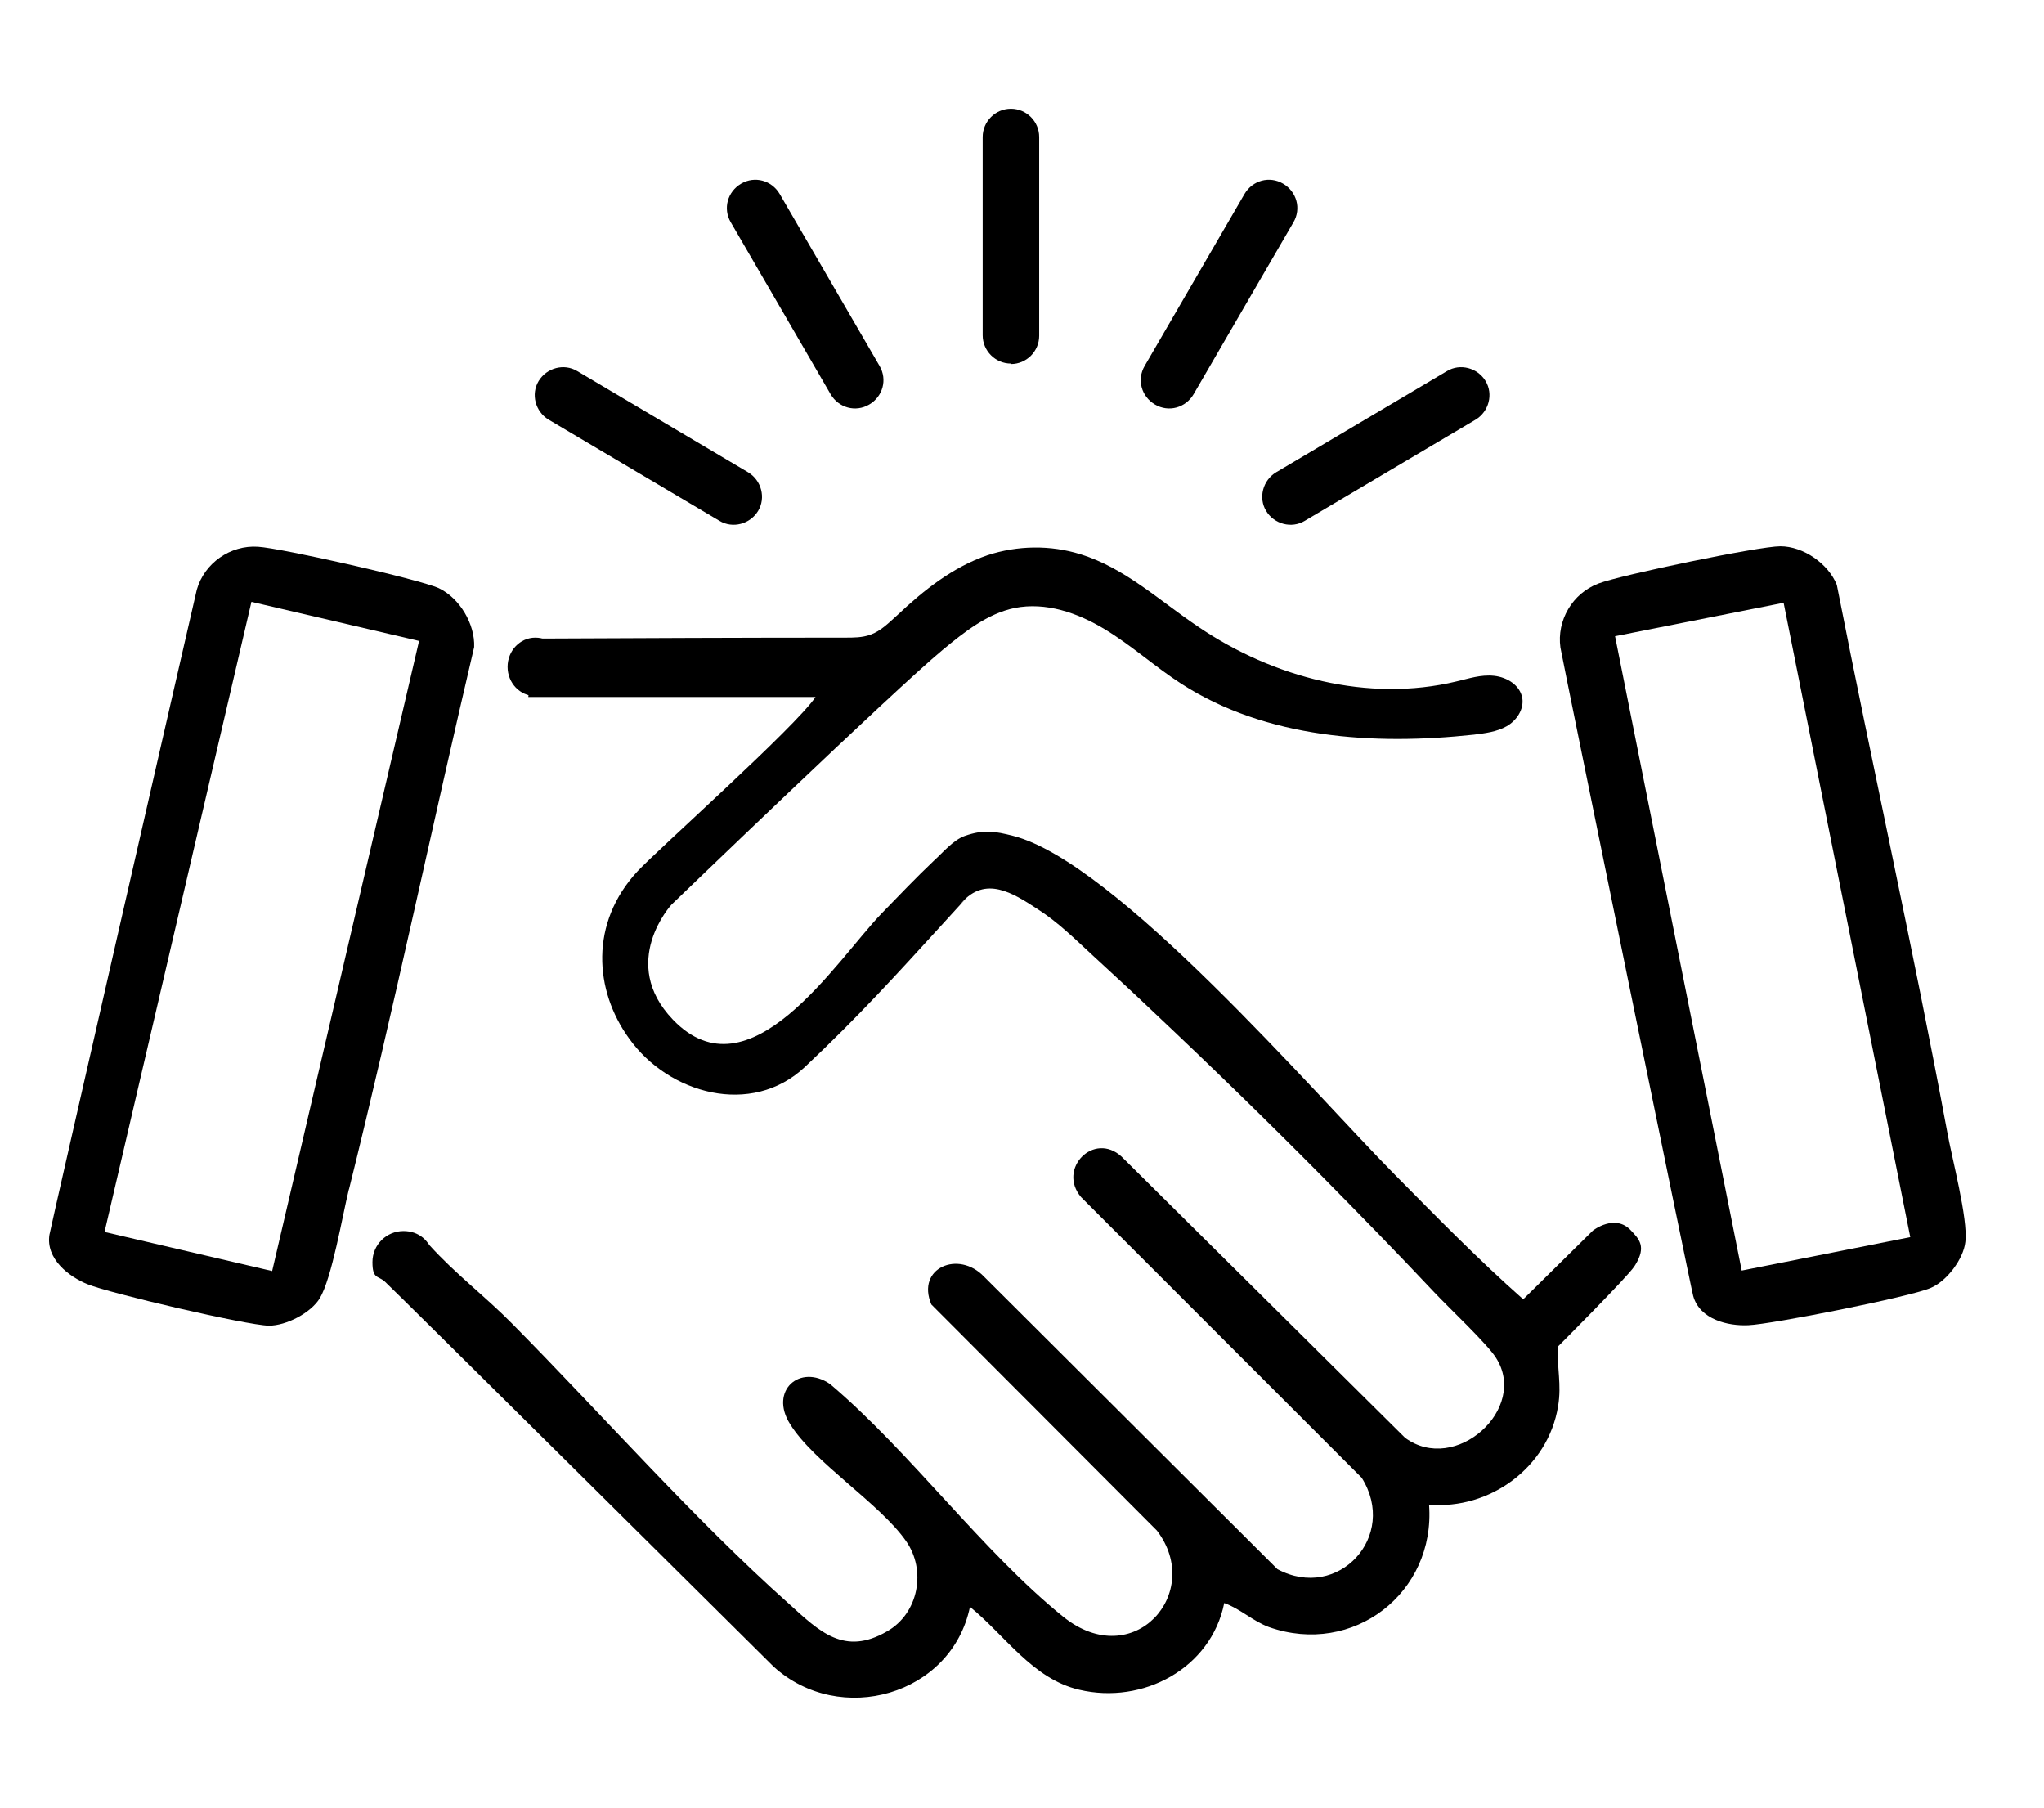
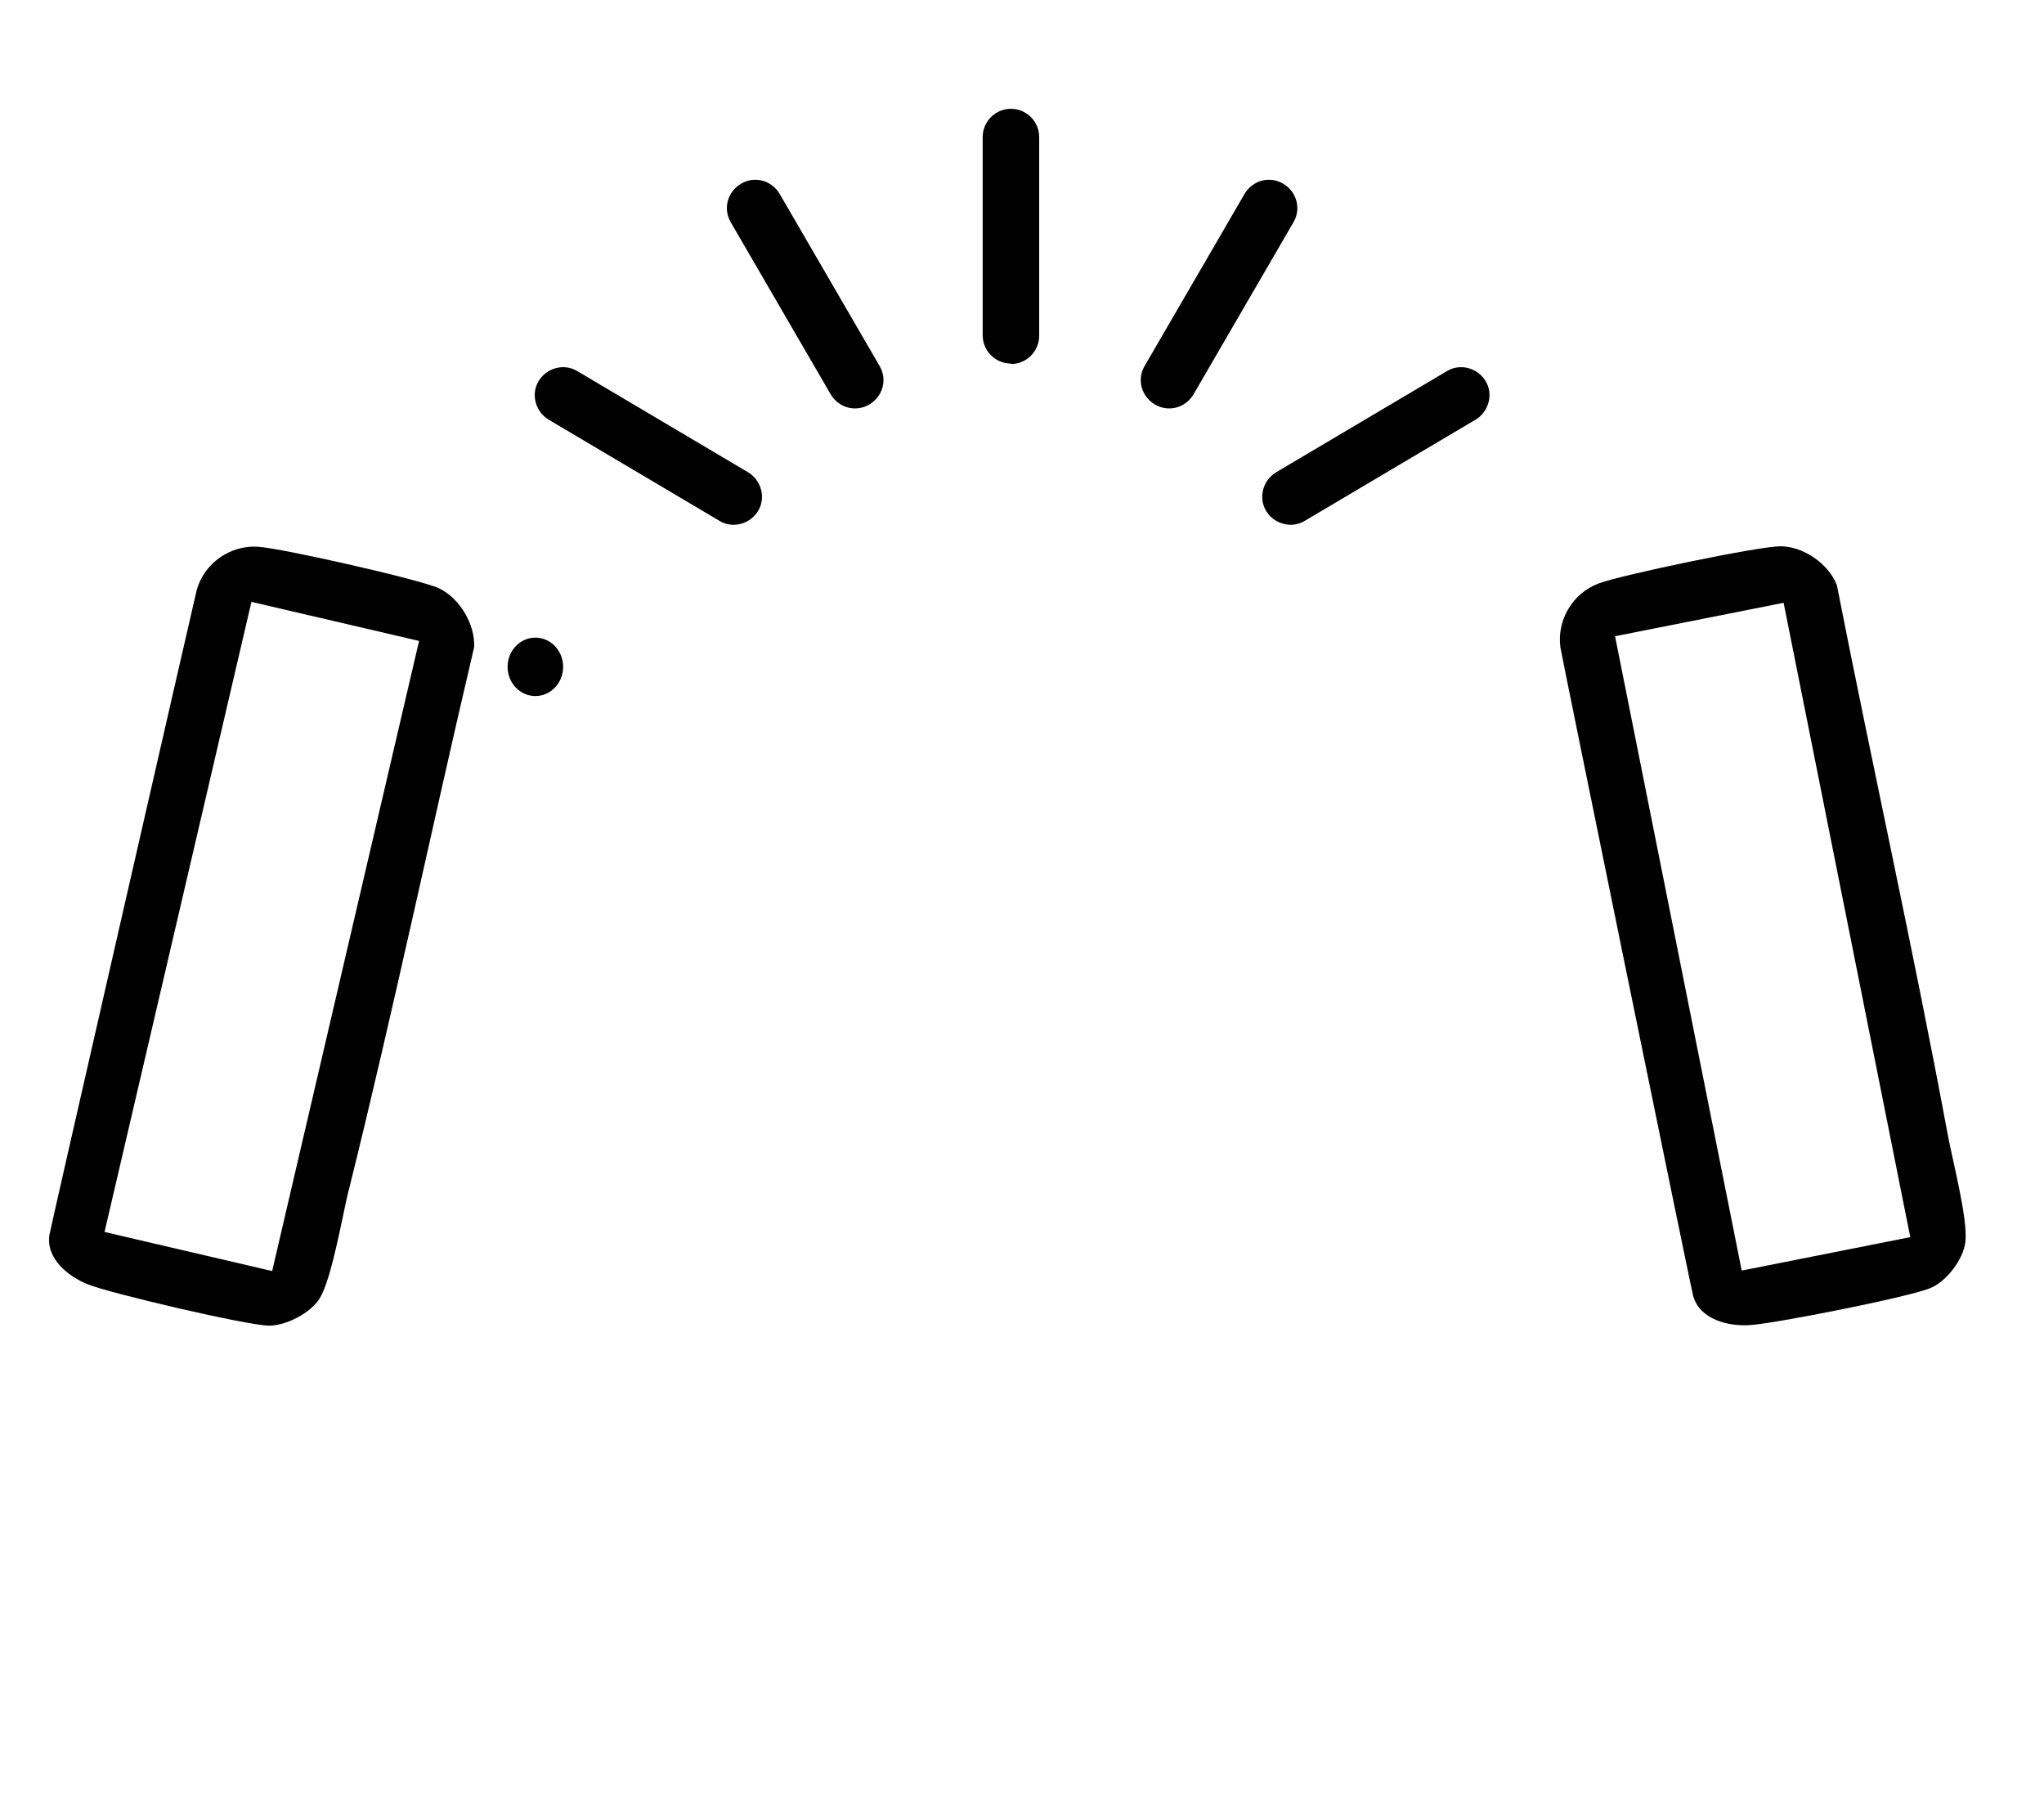
<svg xmlns="http://www.w3.org/2000/svg" id="Livello_1" version="1.1" viewBox="0 0 434.1 384">
  <path d="M413.5,240.1c-7.2-38.7-15.8-77.2-23.4-115.9-1.8-4.5-7.1-8.2-12-8.2-4.6,0-33.9,6.1-38.6,7.9-5.6,2.1-8.9,7.9-8.1,13.6.6,3.4,27.7,136,28.2,137.7,1.4,5,7.4,6.4,11.7,6.2,5-.2,34.3-6,38.7-7.9,3.4-1.4,7-6.1,7.4-9.8.6-4.9-2.9-17.9-3.9-23.6ZM369.9,269.8l-26.9-134.7,35.8-7.1,26.9,134.7-35.8,7.1Z" />
  <path d="M74.1,252.6c9.5-38.2,17.6-76.9,26.6-115.2.2-4.9-3.1-10.4-7.5-12.5-4.2-1.9-33.4-8.5-38.4-8.8-5.9-.4-11.4,3.5-13,9.1-.8,3.3-31,135.2-31.3,137-.8,5.1,4.1,8.9,8.1,10.5,4.6,1.9,33.7,8.7,38.5,8.8,3.7,0,8.9-2.7,10.8-5.8,2.6-4.3,4.8-17.5,6.2-23.2ZM22.2,261.6l31.2-133.8,35.6,8.3-31.2,133.8-35.6-8.3Z" />
  <path d="M214.7,77.2c-3.3,0-6-2.7-6-6V29.1c0-3.3,2.7-6,6-6s6,2.7,6,6v42.2c0,3.3-2.7,6-6,6Z" />
  <path d="M184.6,85.9c-2.9,1.7-6.5.7-8.2-2.2l-21.2-36.5c-1.7-2.9-.7-6.5,2.2-8.2s6.5-.7,8.2,2.2l21.2,36.5c1.7,2.9.7,6.5-2.2,8.2Z" />
  <path d="M161,108.5c-1.7,2.8-5.4,3.8-8.2,2.1l-36.3-21.5c-2.8-1.7-3.8-5.4-2.1-8.2s5.4-3.8,8.2-2.1l36.3,21.5c2.8,1.7,3.8,5.4,2.1,8.2Z" />
  <path d="M245.3,85.9c2.9,1.7,6.5.7,8.2-2.2l21.2-36.5c1.7-2.9.7-6.5-2.2-8.2s-6.5-.7-8.2,2.2l-21.2,36.5c-1.7,2.9-.7,6.5,2.2,8.2Z" />
  <path d="M268.9,108.5c1.7,2.8,5.4,3.8,8.2,2.1l36.3-21.5c2.8-1.7,3.8-5.4,2.1-8.2s-5.4-3.8-8.2-2.1l-36.3,21.5c-2.8,1.7-3.8,5.4-2.1,8.2Z" />
  <path d="M967.1,321.3c101.9-73.1,94.3-226.8-13.4-290-.3-.2-.7-.4-1.1-.6-64-37-146-29.5-202.5,21.3-3.1,2.8-3.3,7.5-.6,10.6,2.8,3.1,7.5,3.3,10.6.6,36.8-33.1,87.1-47,135.4-37.8-.7,8.2-6.4,17-12.6,22.9-12.2,11.6-62.8,1.6-81.2,41.8-2.6,5.6-6.1,15.6-9.3,20.5-1.6-5.6-2.9-14.5-10-20.5s-8.8-5.2-13.5-4.7c-8.5.8-14.4,8.2-17.9,12.6-7.4,9.3-4.1,17.7-1.7,23.8,2.2,5.7,4.2,10.5.6,18.7-3.4,7.8,3.7,16.3,6.1,19.1,9.6,11.5,33.8,30.5,48.6,26.8,36-8.9,46.2,49.7,70.1,55.8,17.9,4.6,35.2,14.9,33,24.4-6.7,29.1-34.3,26.2-51.6,33.9-9.5,4.2-26.8,16.2-38.4,30.9-9.1-2.9-17.9-6.6-26.3-11.1,1.1-2.6,2.4-5.4,3.8-8.3,12.5-26.3,11.7-40-17.9-64.5-14.2-11.7-9.3-27.6-2.7-38.8,4.2-7.2,2.1-16.5-4.8-21.2-10.7-7.3-42-26.1-56.6-47.6,5.4-20.2,14.5-38.9,27.2-55.4,2.5-3.3,1.9-8-1.4-10.5-3.3-2.5-8-1.9-10.5,1.4-41.9,54.6-49.5,133.1-9.3,197.3,52.9,84.5,165.2,106.7,246.2,49.9.8-.4,1.2-.8,1.7-1.2ZM964.9,304.1c-1.3-11.6,9.2-29,18.7-44.6,12.4-20.5,24.1-40,14.8-53.8-8.8-13.1-21.9-7.8-37.2-20.4-8.9-7.4-17.3-16.7-12.4-42.3,1.4-7.2,8.4-16.3,19.6-25.4,7.3-6,10.1-16,6.8-25.1-1.3-3.6-1.4-5.9-1-6.8,5.4-13.8-17.4-21.3-19.4-35.9,88.4,60,92.7,188.3,10,254.4ZM709.3,159.1c17.1,18.9,40.6,33,52,40.8.4.3.5.8.3,1.2-13.4,22.7-11.1,43.8,6.1,58,28.5,23.5,21.7,28.5,10.7,53.5-48.7-32.3-77.8-91.3-69.1-153.5ZM833.9,335.6c9.3-9.9,21.3-18.3,28.3-21.4,14.3-6.3,51.2-5.5,60.2-44.3,4.7-20.3-18.7-35.9-43.9-42.3-13.8-3.5-30.6-67.5-77.4-55.8-.9.2-5.6-.3-14.3-5.7-12.1-7.5-20.9-17.2-22.5-20.9,5.3-13.2,1.6-22.6-.9-28.9-2.3-5.8-2.3-6.6-.5-8.9,1.4-1.7,5.5-6.8,7.6-7.1.5,0,1.4.4,2.4,1.3,6.2,5.2,3,23.1,16.7,25.7,14.6,2.8,20.4-18.9,25.9-31,14.9-32.7,59.7-19.8,77.9-37.1,9.4-9,15.4-19.9,16.9-30.3,10.6,3.1,20.7,7.2,30.2,12.2-4.6,21.8,14.4,34.4,19.3,40.9-1.2,4.4-.7,9.7,1.4,15.7,1.1,3,.2,6.4-2.2,8.3-9.9,8-22.3,20.5-24.9,34.2-6.2,32.1,5.4,46.7,17.6,56.7,28.2,23.3,52.4-.2,19,54.9-12.5,20.7-26.4,43.8-18.9,61.8-33.8,21.8-75.8,30.9-118,22.1Z" />
  <path d="M733.1,442c1.5,2,3.8,3.1,6.1,3.1,6,0,9.7-6.9,6.1-11.9-9.8-13.6-53.5-36.4-76.8-59.4-9-8.9-24.9-39.7-29-52.6l-10.2-36.9c-1.2-4.2,5-7,7.2-2.2,11.9,25.5,13,30.7,19,38.4,13.8,17.7,31.6,32.4,51.7,42.4l31.9,32.1c1.5,1.5,3.4,2.2,5.3,2.2,6.6,0,10-8.1,5.3-12.8l-32.2-32.4-12.7-19.7c-2.1-4.4,3.6-8.7,7.3-4.8,43.6,45.8,41.5,44.5,43.8,45.6l46.8,22.7c25.5,12.4,23.7,39.5,24.3,41.4.4,4.1,4,7.2,8.2,6.8,4.1-.4,7.2-4,6.8-8.2l-.7-7.2c-1.8-19.9-14.1-37.6-32.1-46.3l-45.6-22.1-40.7-43c-6.5-6.7-16.8-8-24.5-3.2-7,4.4-10.2,12.5-8.8,20.1-8.3-6.7-15.9-14.3-22.4-22.7-4.3-5.5-4.4-8.1-17.1-35.4-3.7-8.2-12.7-12.8-21.3-10.9-10.5,2.3-16.9,13-14,23.3,13.8,49.7,9.4,34.3,10.4,37.3,4.7,14.9,21.7,47.9,32.8,58.9,12.7,12.5,30.5,24.7,46.3,35.4,6.5,4.5,25,16.8,28.9,22.1Z" />
  <path d="M1105.3,265.5c-9.2-3.1-19.1,1.2-23.1,10-12.8,27.6-13,30.2-17.3,35.7-6.5,8.4-14.1,16.1-22.4,22.7,1.5-7.7-1.8-15.8-8.8-20.1-7.7-4.8-18-3.5-24.5,3.3l-40.7,43-45.6,22.1c-34,16.5-32.1,51.7-32.7,53.8-.4,4.1,2.7,7.8,6.8,8.2,4.1.4,7.8-2.7,8.2-6.8.6-1.9-1.2-29.3,24.4-41.7,49-24,47.2-22.5,49-24.3l41.5-43.9c3.9-4,9.5.4,7.4,4.8l-12.7,19.7-32.2,32.4c-4.7,4.7-1.3,12.8,5.3,12.8s5.9-3.9,37.3-34.3c29.2-14.5,51.5-38.6,57.8-52.5l13-28.6c1.9-4.1,8.3-2,6.9,2.9l-10.2,36.5c-4.2,13-20,43.7-29,52.6-23.2,22.9-66.8,45.7-76.7,59.3-3.6,5,0,11.9,6.1,11.9s4.6-1.1,6.1-3.1c7.5-10.4,51.2-33.9,75.1-57.5,11.1-11,28.1-44,32.8-58.9.9-3-2.9,10.6,10.3-36.9,2.7-9.8-2.5-20-12-23.1Z" />
  <path d="M839.6,459.2h-91.9c-9.6,0-17.4,7.8-17.4,17.4v25.5c0,9.6,7.8,17.4,17.4,17.4h91.9c9.6,0,17.4-7.8,17.4-17.4v-25.5c0-9.6-7.8-17.4-17.4-17.4ZM842,502.1c0,1.3-1.1,2.4-2.4,2.4h-91.9c-1.3,0-2.4-1.1-2.4-2.4v-25.5c0-1.3,1.1-2.4,2.4-2.4h91.9c1.3,0,2.4,1.1,2.4,2.4v25.5Z" />
-   <path d="M984.4,459.2h-91.9c-9.6,0-17.4,7.8-17.4,17.4v25.5c0,9.6,7.8,17.4,17.4,17.4h91.9c9.6,0,17.4-7.8,17.4-17.4v-25.5c0-9.6-7.8-17.4-17.4-17.4ZM986.8,502.1c0,1.3-1.1,2.4-2.4,2.4h-91.9c-1.3,0-2.4-1.1-2.4-2.4v-25.5c0-1.3,1.1-2.4,2.4-2.4h91.9c1.3,0,2.4,1.1,2.4,2.4v25.5Z" />
  <ellipse cx="113.7" cy="141.6" rx="5.9" ry="6.2" />
-   <path d="M347.3,268.6c2.4-3.9.8-5.5-.9-7.3-3.4-3.7-8.1,0-8.1,0l-14.8,14.6c-9.4-8.3-18.4-17.5-27.3-26.5-17.4-17.6-59.2-66.3-81-71.9-3.9-1-6.3-1.4-10.3,0-2.5.9-4.7,3.6-6.6,5.3-3.8,3.6-7.4,7.4-11.1,11.2-9.7,10.1-28,39.5-44.3,22.5-11.6-12.1-.3-24.4-.3-24.4,0,0,47.2-45.5,57.6-54.1,4.6-3.8,9.5-7.7,15.3-8.9,6.6-1.3,13.3,1,19.1,4.5s10.7,8,16.3,11.6c18,11.6,40.8,13.1,62.1,10.8,2.4-.3,4.9-.6,7-1.8s3.7-3.6,3.3-6c-.5-2.7-3.2-4.4-6-4.7s-5.4.6-8,1.2c-18.7,4.5-38.9-.8-54.8-11.6-8.2-5.5-15.6-12.5-25-15.4-6.4-2-13.4-1.9-19.8.2-7.3,2.5-13.5,7.4-19.1,12.7-1.8,1.6-3.5,3.4-5.8,4.2-1.7.6-3.5.6-5.3.6-22,0-43.9.1-65.9.2-.5,4.1-.9,8.3-1.4,12.4,19.1,0,41.9,0,61,0-4.2,6.3-33.4,32.3-37.8,37-10.2,11-9.2,25.3-1.8,35.5,8.4,11.8,26,16.7,37.3,6.1s19.8-20,29.3-30.4,2.7-3,4-4.5c5.1-5.8,10.9-2.1,16.1,1.3,4.4,2.8,8,6.4,11.8,9.9s8.8,8.1,13.1,12.2c12,11.3,23.7,22.7,35.3,34.4,8.1,8.2,16.2,16.5,24.1,24.9,3,3.2,11.3,11,13.1,13.9,7,10.8-8.6,24.9-19.3,17l-60.2-59.7c-5.9-5.4-13.7,2.6-8.6,8.6l59.6,59.6c7.8,12.4-5,26.3-17.9,19.4l-62.3-62.1c-5.4-5.7-14.5-1.9-11.2,5.9l47.9,48c10.1,13.2-5,30.3-19.9,18.3-17.1-13.8-32.5-35-49.5-49.4-6.4-4.4-13,1.4-8.5,8.5,5,8.1,19,16.8,24.6,24.8,4.4,6.2,2.7,15.4-4,19.2-9.1,5.3-14.4,0-20.8-5.8-20.2-18-39.7-40.2-58.8-59.5-5.6-5.7-12.2-10.7-17.6-16.7-.4-.6-.9-1.2-1.4-1.6,0,0,0,0,0,0-1.1-.9-2.5-1.4-4.1-1.4-3.6,0-6.6,2.9-6.6,6.6s1.2,2.8,2.7,4.2c2.5,2.3,82.5,81.7,82.5,81.7,14.1,12.8,37.8,6.1,41.7-12.7,7.5,6.1,13.3,15.3,23.2,17.6,13.5,3.2,28-4.5,30.8-18.4,3.4,1.2,6,3.8,9.5,5.1,17.9,6.3,35.4-7.3,34-26,12.9,1.1,25.3-7.9,27.4-20.9.8-4.7-.3-8.2,0-12.7,0,0,14.9-14.9,16.2-17Z" />
  <path d="M206.8,189.3" />
</svg>